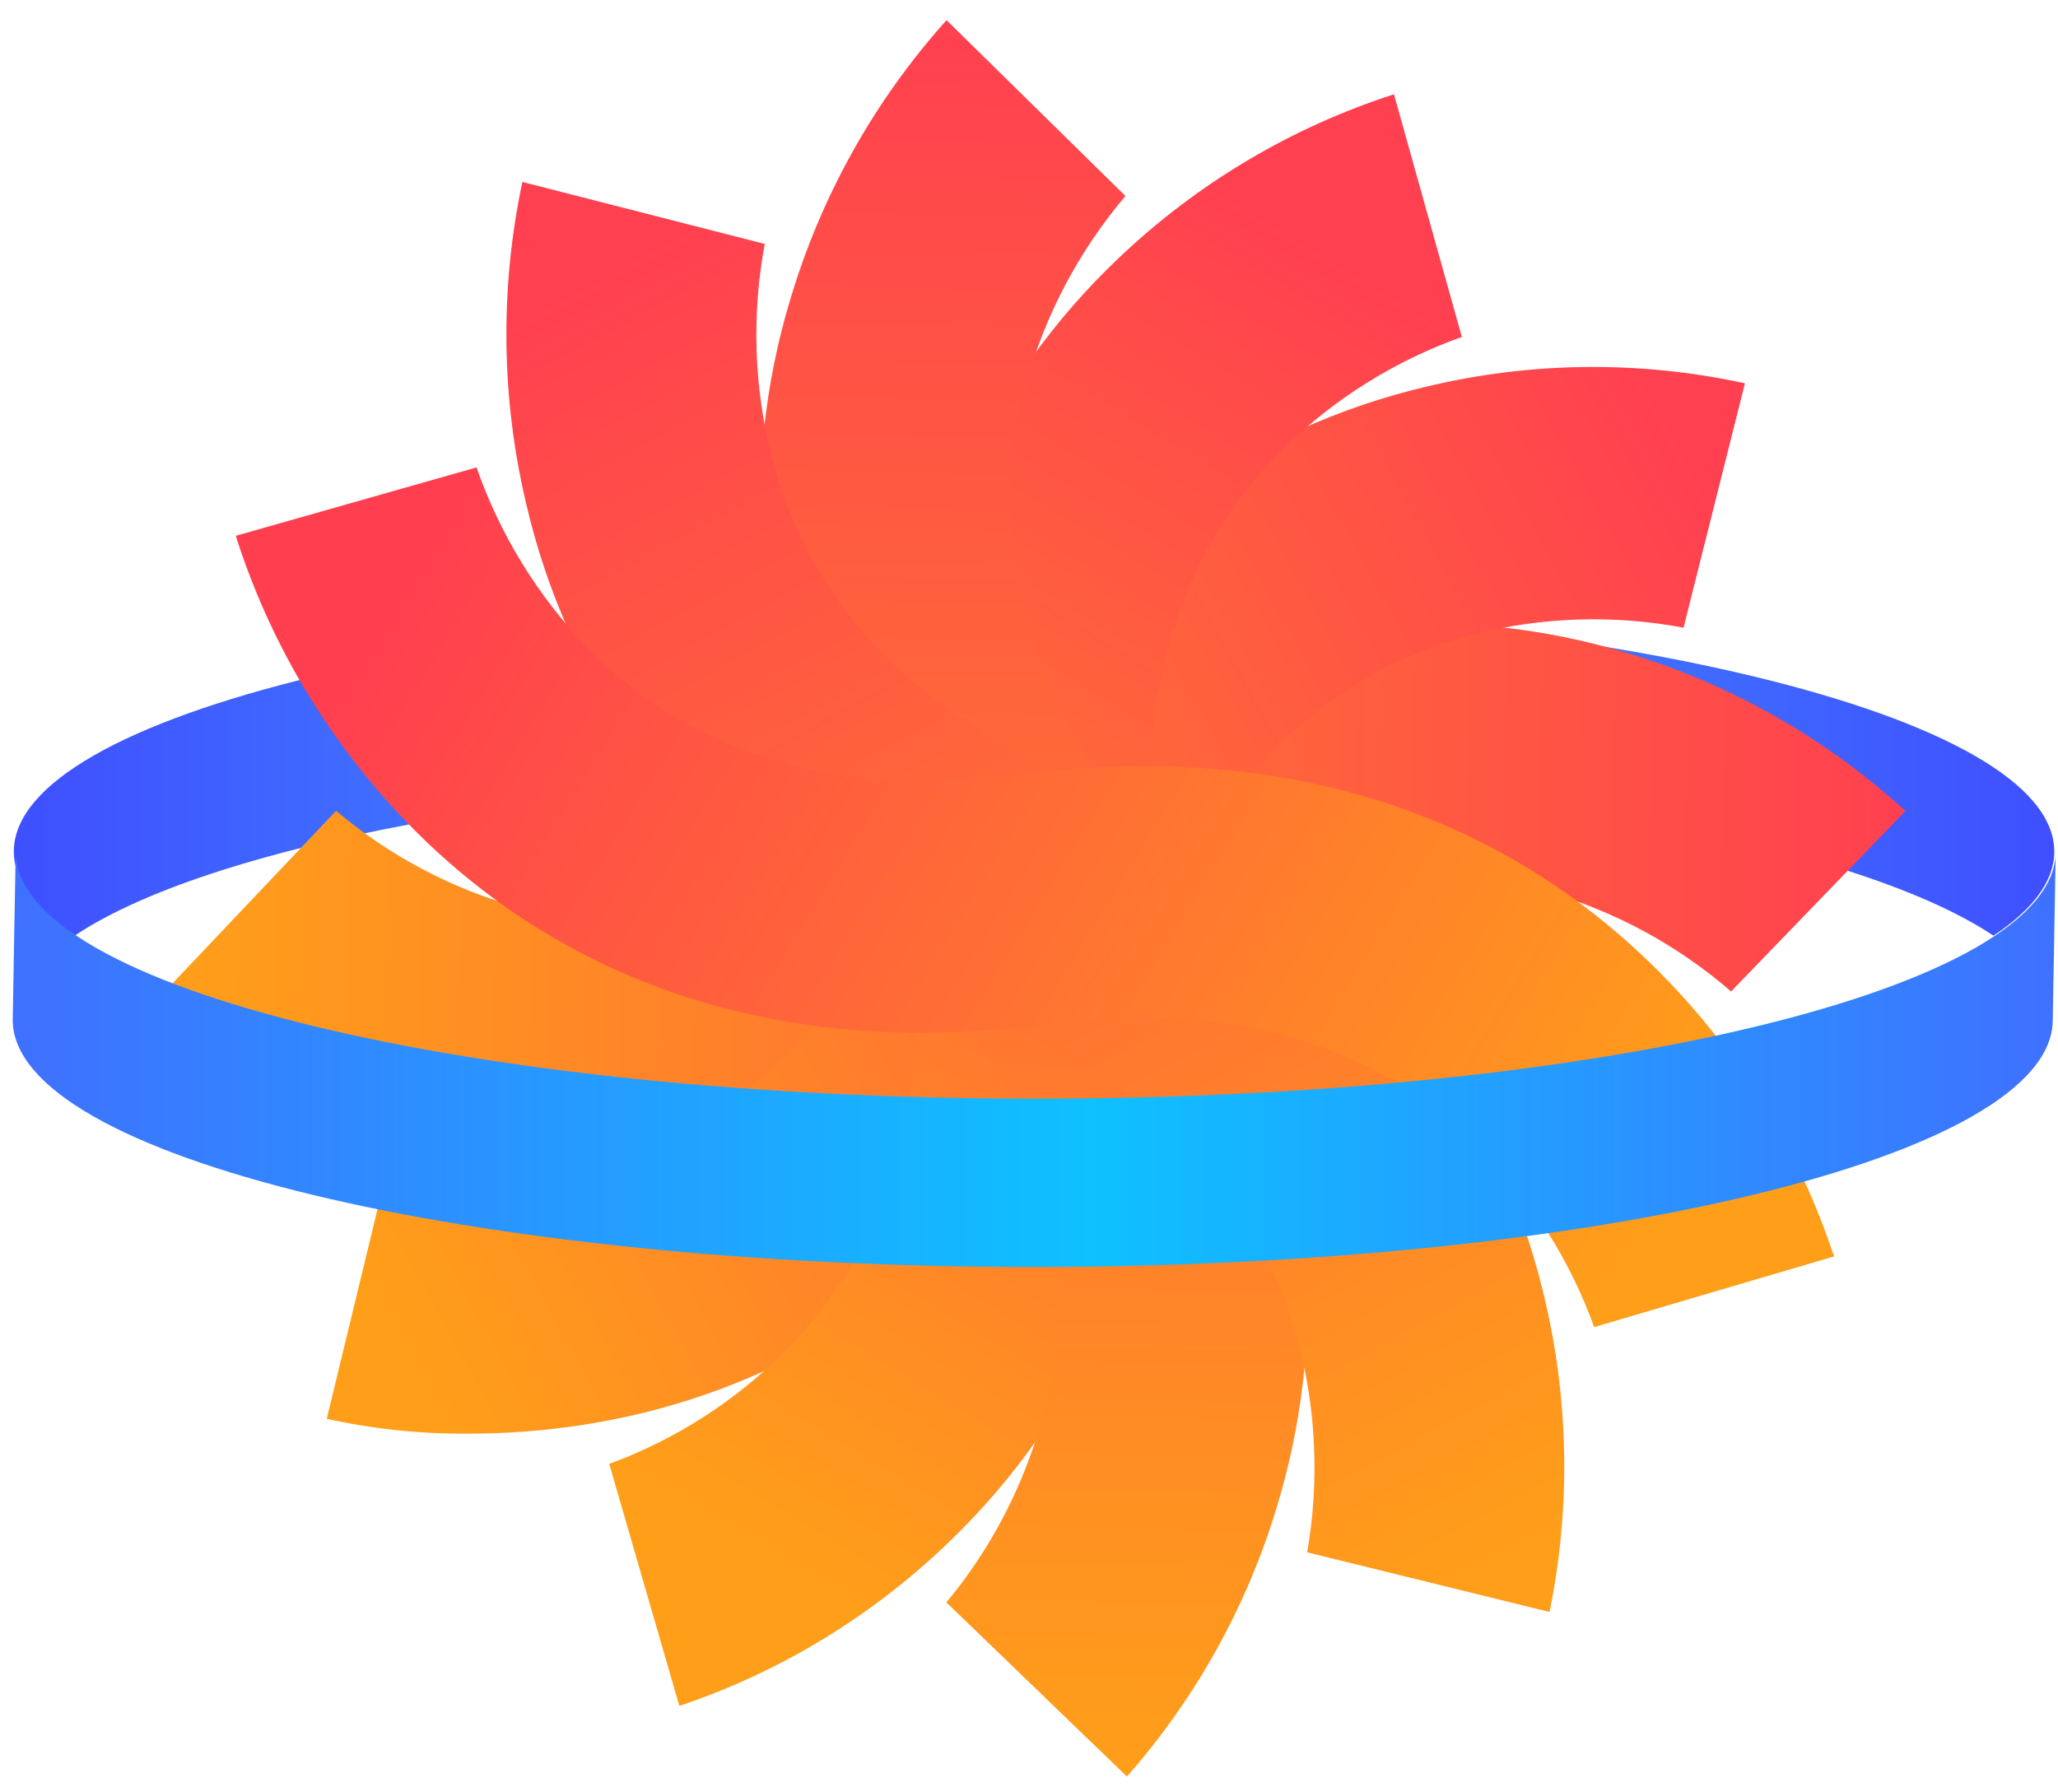
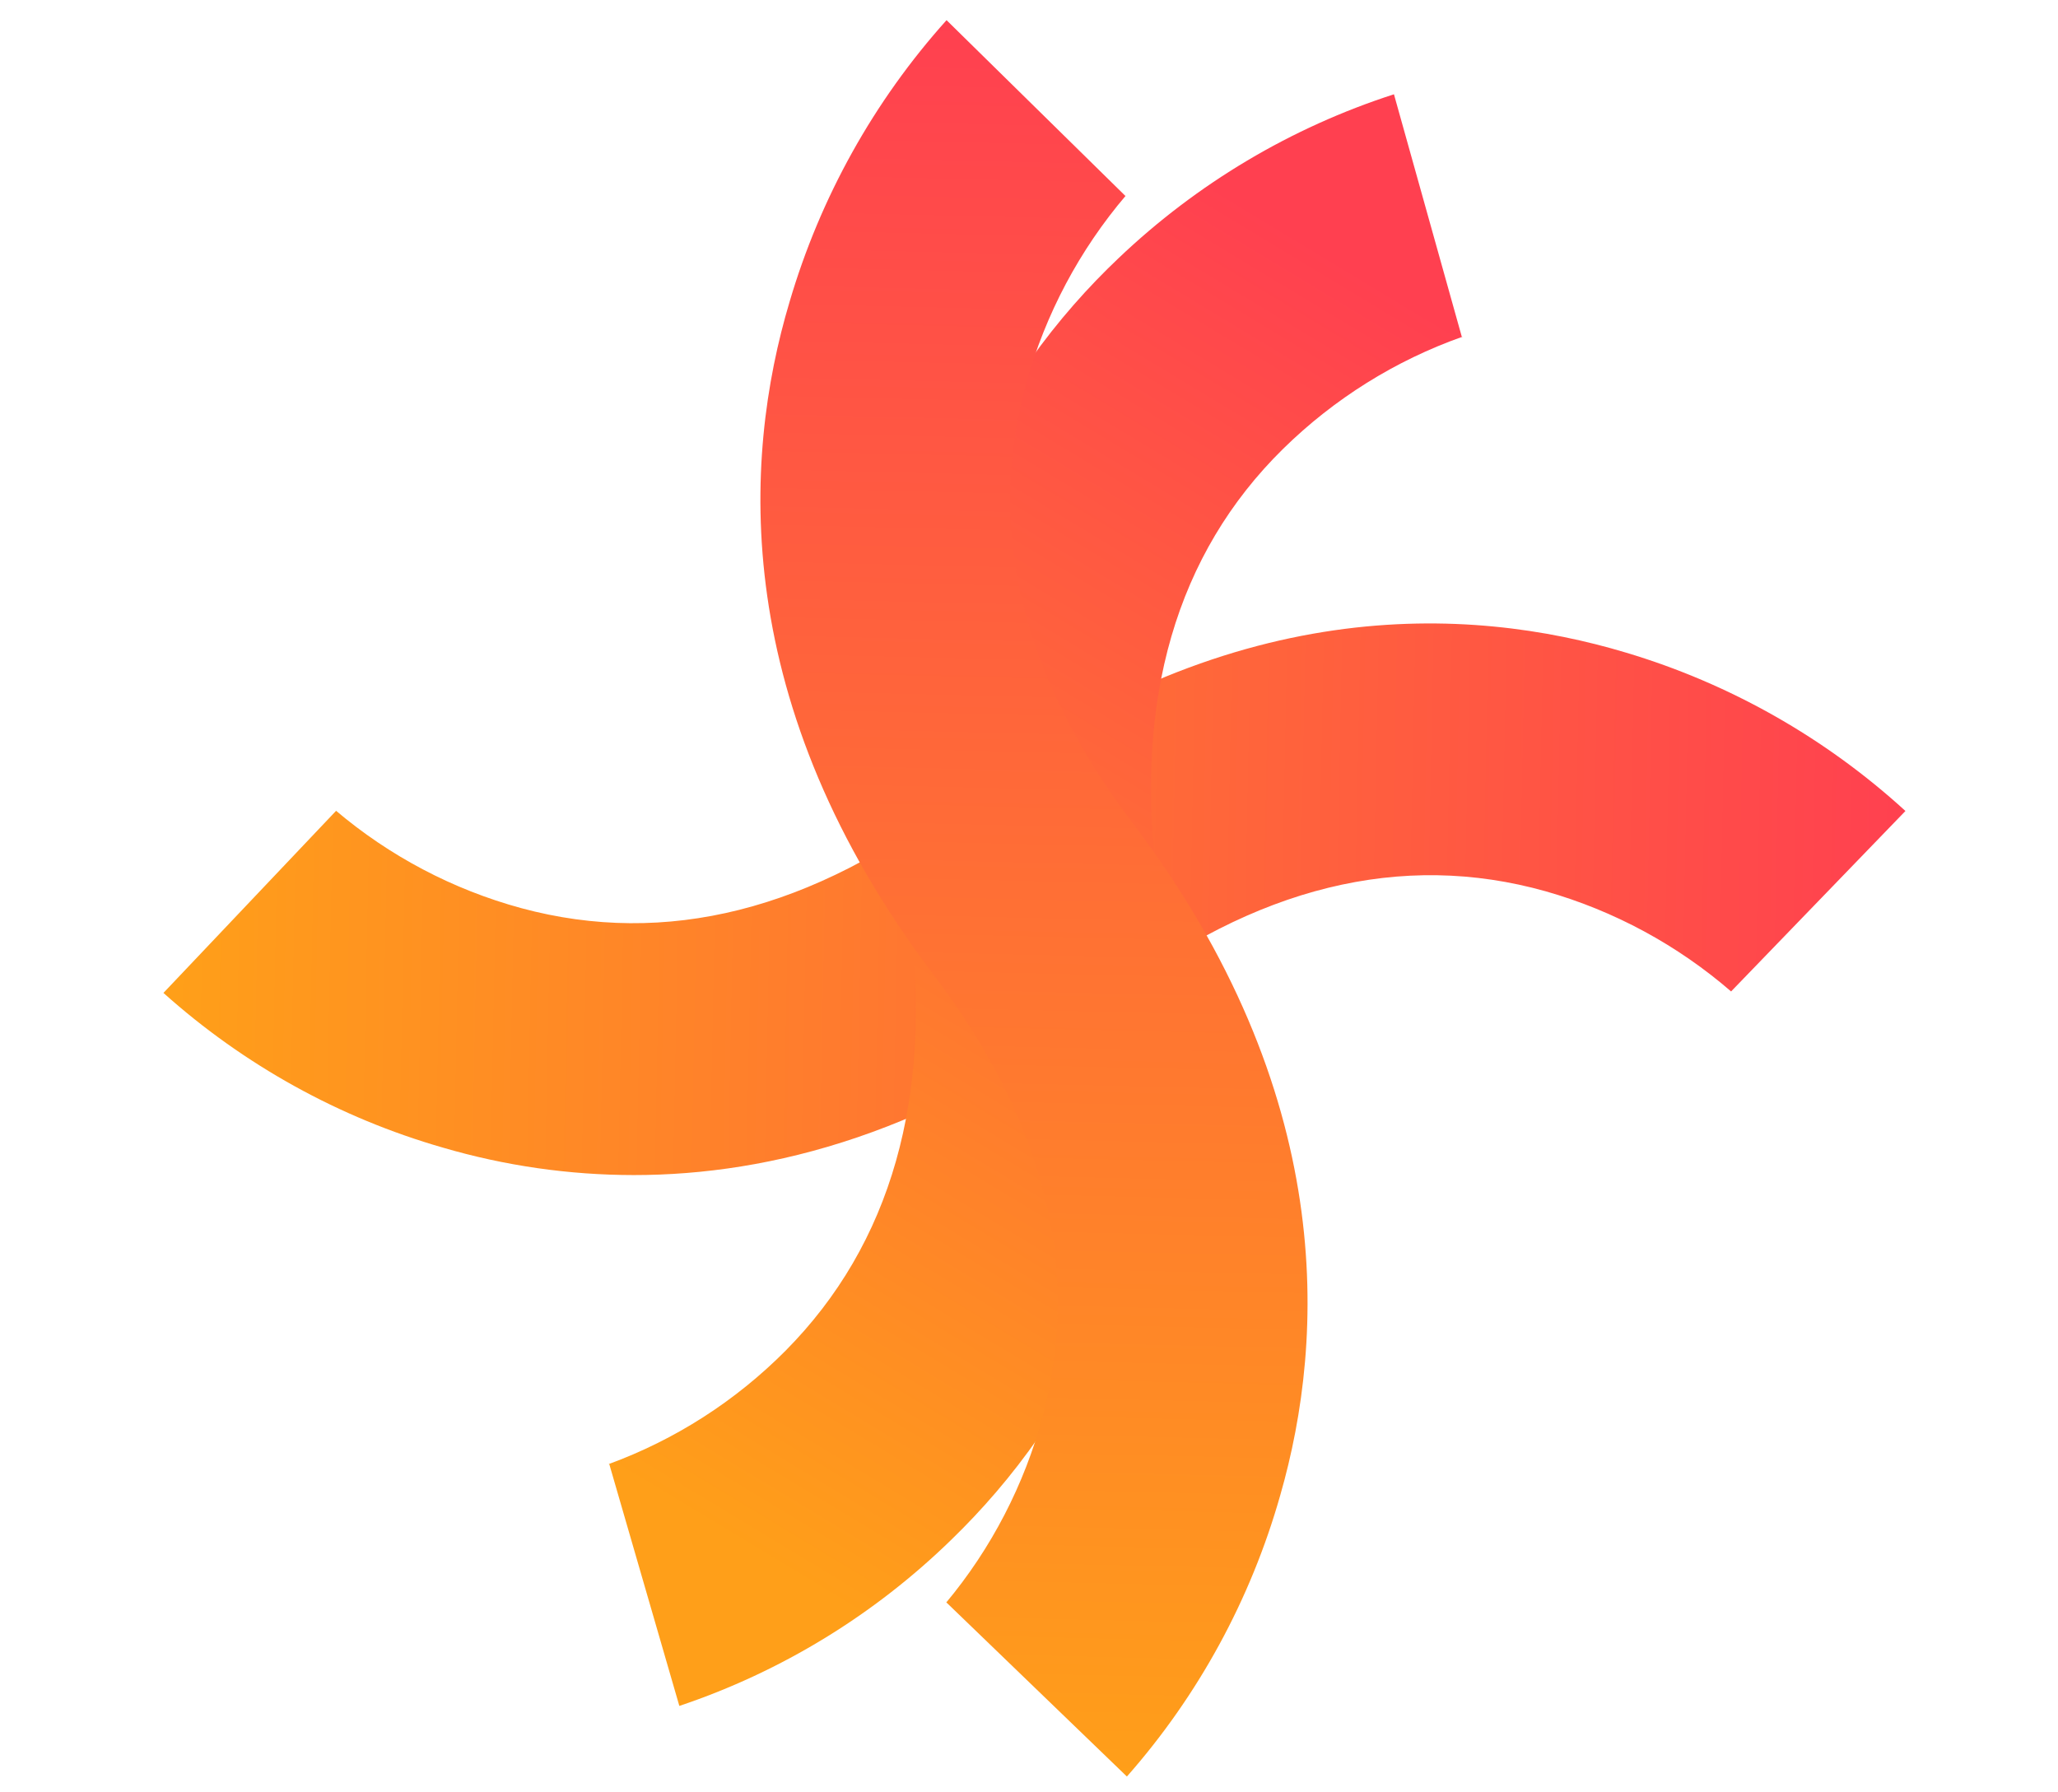
<svg xmlns="http://www.w3.org/2000/svg" width="93" height="81" viewBox="0 0 93 81" fill="none">
-   <path d="M92.832 38.482C92.832 39.822 91.862 41.101 90.085 42.286C83.657 37.993 66.674 34.918 46.727 34.918C26.779 34.918 9.799 37.986 3.371 42.286C1.594 41.101 0.625 39.818 0.625 38.482C0.625 32.316 21.265 27.319 46.727 27.319C72.189 27.319 92.832 32.316 92.832 38.482Z" fill="url(#paint0_linear_5_102)" />
  <path d="M28.64 53.104C25.718 53.102 22.812 52.684 20.006 51.861C15.332 50.517 11.019 48.128 7.386 44.872L15.187 36.643L15.157 36.616C17.603 38.692 20.47 40.202 23.556 41.041C30.085 42.806 36.727 41.134 43.296 36.074C55.414 26.743 66.403 27.366 73.486 29.496C78.171 30.896 82.484 33.341 86.106 36.65L78.228 44.805L78.258 44.832C75.818 42.715 72.948 41.161 69.85 40.28C63.337 38.448 56.712 40.076 50.16 45.123C42.243 51.215 34.814 53.104 28.64 53.104Z" fill="url(#paint1_linear_5_102)" />
-   <path d="M21.148 64.789C19.003 64.807 16.861 64.583 14.765 64.119L17.442 53.067H17.402C20.549 53.633 23.781 53.495 26.87 52.665C33.399 50.9 38.321 46.104 41.502 38.411C47.37 24.218 57.187 19.201 64.387 17.49C69.135 16.341 74.079 16.284 78.853 17.322L76.076 28.374H76.116C72.953 27.772 69.696 27.873 66.575 28.672C60.026 30.37 55.098 35.119 51.923 42.795C46.069 56.959 36.315 62.05 29.168 63.825C26.543 64.471 23.85 64.794 21.148 64.789Z" fill="url(#paint2_linear_5_102)" />
  <path d="M30.699 77.094L27.534 66.169H27.495C30.501 65.071 33.232 63.322 35.495 61.045C40.273 56.225 42.16 49.591 41.1 41.325C39.144 26.077 45.159 16.779 50.545 11.669C54.092 8.291 58.346 5.76 62.992 4.261L66.057 15.216H66.094C63.057 16.289 60.29 18.019 57.984 20.283C53.162 25.025 51.236 31.63 52.295 39.875C54.245 55.093 48.31 64.421 43.013 69.561C39.521 72.972 35.312 75.547 30.699 77.094Z" fill="url(#paint3_linear_5_102)" />
  <path d="M50.924 80.285L42.768 72.418L42.738 72.448C44.797 69.983 46.295 67.092 47.125 63.979C48.875 57.394 47.218 50.696 42.203 44.072C32.951 31.851 33.549 20.772 35.681 13.638C37.07 8.914 39.494 4.564 42.774 0.911L50.857 8.856L50.887 8.825C48.785 11.291 47.244 14.191 46.374 17.322C44.554 23.89 46.168 30.571 51.173 37.179C60.408 49.377 59.904 60.439 57.855 67.569C56.521 72.279 54.152 76.625 50.924 80.285Z" fill="url(#paint4_linear_5_102)" />
-   <path d="M70.022 72.85L59.063 70.151V70.195C59.624 67.02 59.488 63.759 58.665 60.643C56.915 54.059 52.159 49.095 44.531 45.887C30.46 39.969 25.485 30.072 23.788 22.808C22.647 18.021 22.584 13.037 23.606 8.223L34.565 11.026V10.986C33.965 14.175 34.066 17.458 34.86 20.604C36.541 27.209 41.253 32.182 48.861 35.38C62.906 41.285 67.954 51.121 69.717 58.332C70.899 63.087 71.004 68.049 70.022 72.85Z" fill="url(#paint5_linear_5_102)" />
-   <path d="M72.055 60.017C70.965 56.985 69.231 54.23 66.974 51.945C62.195 47.129 55.613 45.224 47.417 46.292C45.532 46.542 43.633 46.67 41.731 46.674C29.936 46.674 22.41 41.483 18.01 36.767C14.659 33.19 12.145 28.901 10.654 24.215L21.52 21.127V21.087C22.585 24.151 24.301 26.943 26.548 29.268C31.244 34.138 37.793 36.077 45.969 35.005C61.063 33.036 70.308 39.024 75.409 44.363C78.791 47.885 81.344 52.129 82.878 56.781L72.042 59.973L72.055 60.017Z" fill="url(#paint6_linear_5_102)" />
-   <path d="M92.897 38.485C92.897 44.651 72.257 49.651 46.795 49.651C21.333 49.651 0.709 44.651 0.709 38.485L0.575 46.091C0.575 52.257 21.215 57.257 46.677 57.257C72.139 57.257 92.763 52.257 92.763 46.091L92.897 38.485Z" fill="url(#paint7_linear_5_102)" />
  <defs>
    <linearGradient id="paint0_linear_5_102" x1="92.832" y1="34.803" x2="0.625" y2="34.803" gradientUnits="userSpaceOnUse">
      <stop stop-color="#3F4FFF" />
      <stop offset="0.519" stop-color="#40A0FF" />
      <stop offset="1" stop-color="#3F4FFF" />
    </linearGradient>
    <linearGradient id="paint1_linear_5_102" x1="7.942" y1="40.554" x2="86.407" y2="42.137" gradientUnits="userSpaceOnUse">
      <stop stop-color="#FF9F19" />
      <stop offset="1" stop-color="#FF4050" />
    </linearGradient>
    <linearGradient id="paint2_linear_5_102" x1="12.775" y1="51.98" x2="74.882" y2="17.815" gradientUnits="userSpaceOnUse">
      <stop stop-color="#FF9F19" />
      <stop offset="1" stop-color="#FF4050" />
    </linearGradient>
    <linearGradient id="paint3_linear_5_102" x1="41.039" y1="74.448" x2="74.025" y2="19.843" gradientUnits="userSpaceOnUse">
      <stop stop-color="#FF9F19" />
      <stop offset="1" stop-color="#FF4050" />
    </linearGradient>
    <linearGradient id="paint4_linear_5_102" x1="46.635" y1="80.225" x2="48.483" y2="1.127" gradientUnits="userSpaceOnUse">
      <stop stop-color="#FF9F19" />
      <stop offset="1" stop-color="#FF4050" />
    </linearGradient>
    <linearGradient id="paint5_linear_5_102" x1="58.717" y1="75.992" x2="24.903" y2="13.474" gradientUnits="userSpaceOnUse">
      <stop stop-color="#FF9F19" />
      <stop offset="1" stop-color="#FF4050" />
    </linearGradient>
    <linearGradient id="paint6_linear_5_102" x1="80.24" y1="46.571" x2="26.238" y2="13.394" gradientUnits="userSpaceOnUse">
      <stop stop-color="#FF9F19" />
      <stop offset="1" stop-color="#FF3F4F" />
    </linearGradient>
    <linearGradient id="paint7_linear_5_102" x1="92.897" y1="47.871" x2="0.575" y2="47.871" gradientUnits="userSpaceOnUse">
      <stop stop-color="#3F70FF" />
      <stop offset="0.472" stop-color="#0EC1FF" />
      <stop offset="1" stop-color="#3F70FF" />
    </linearGradient>
  </defs>
</svg>